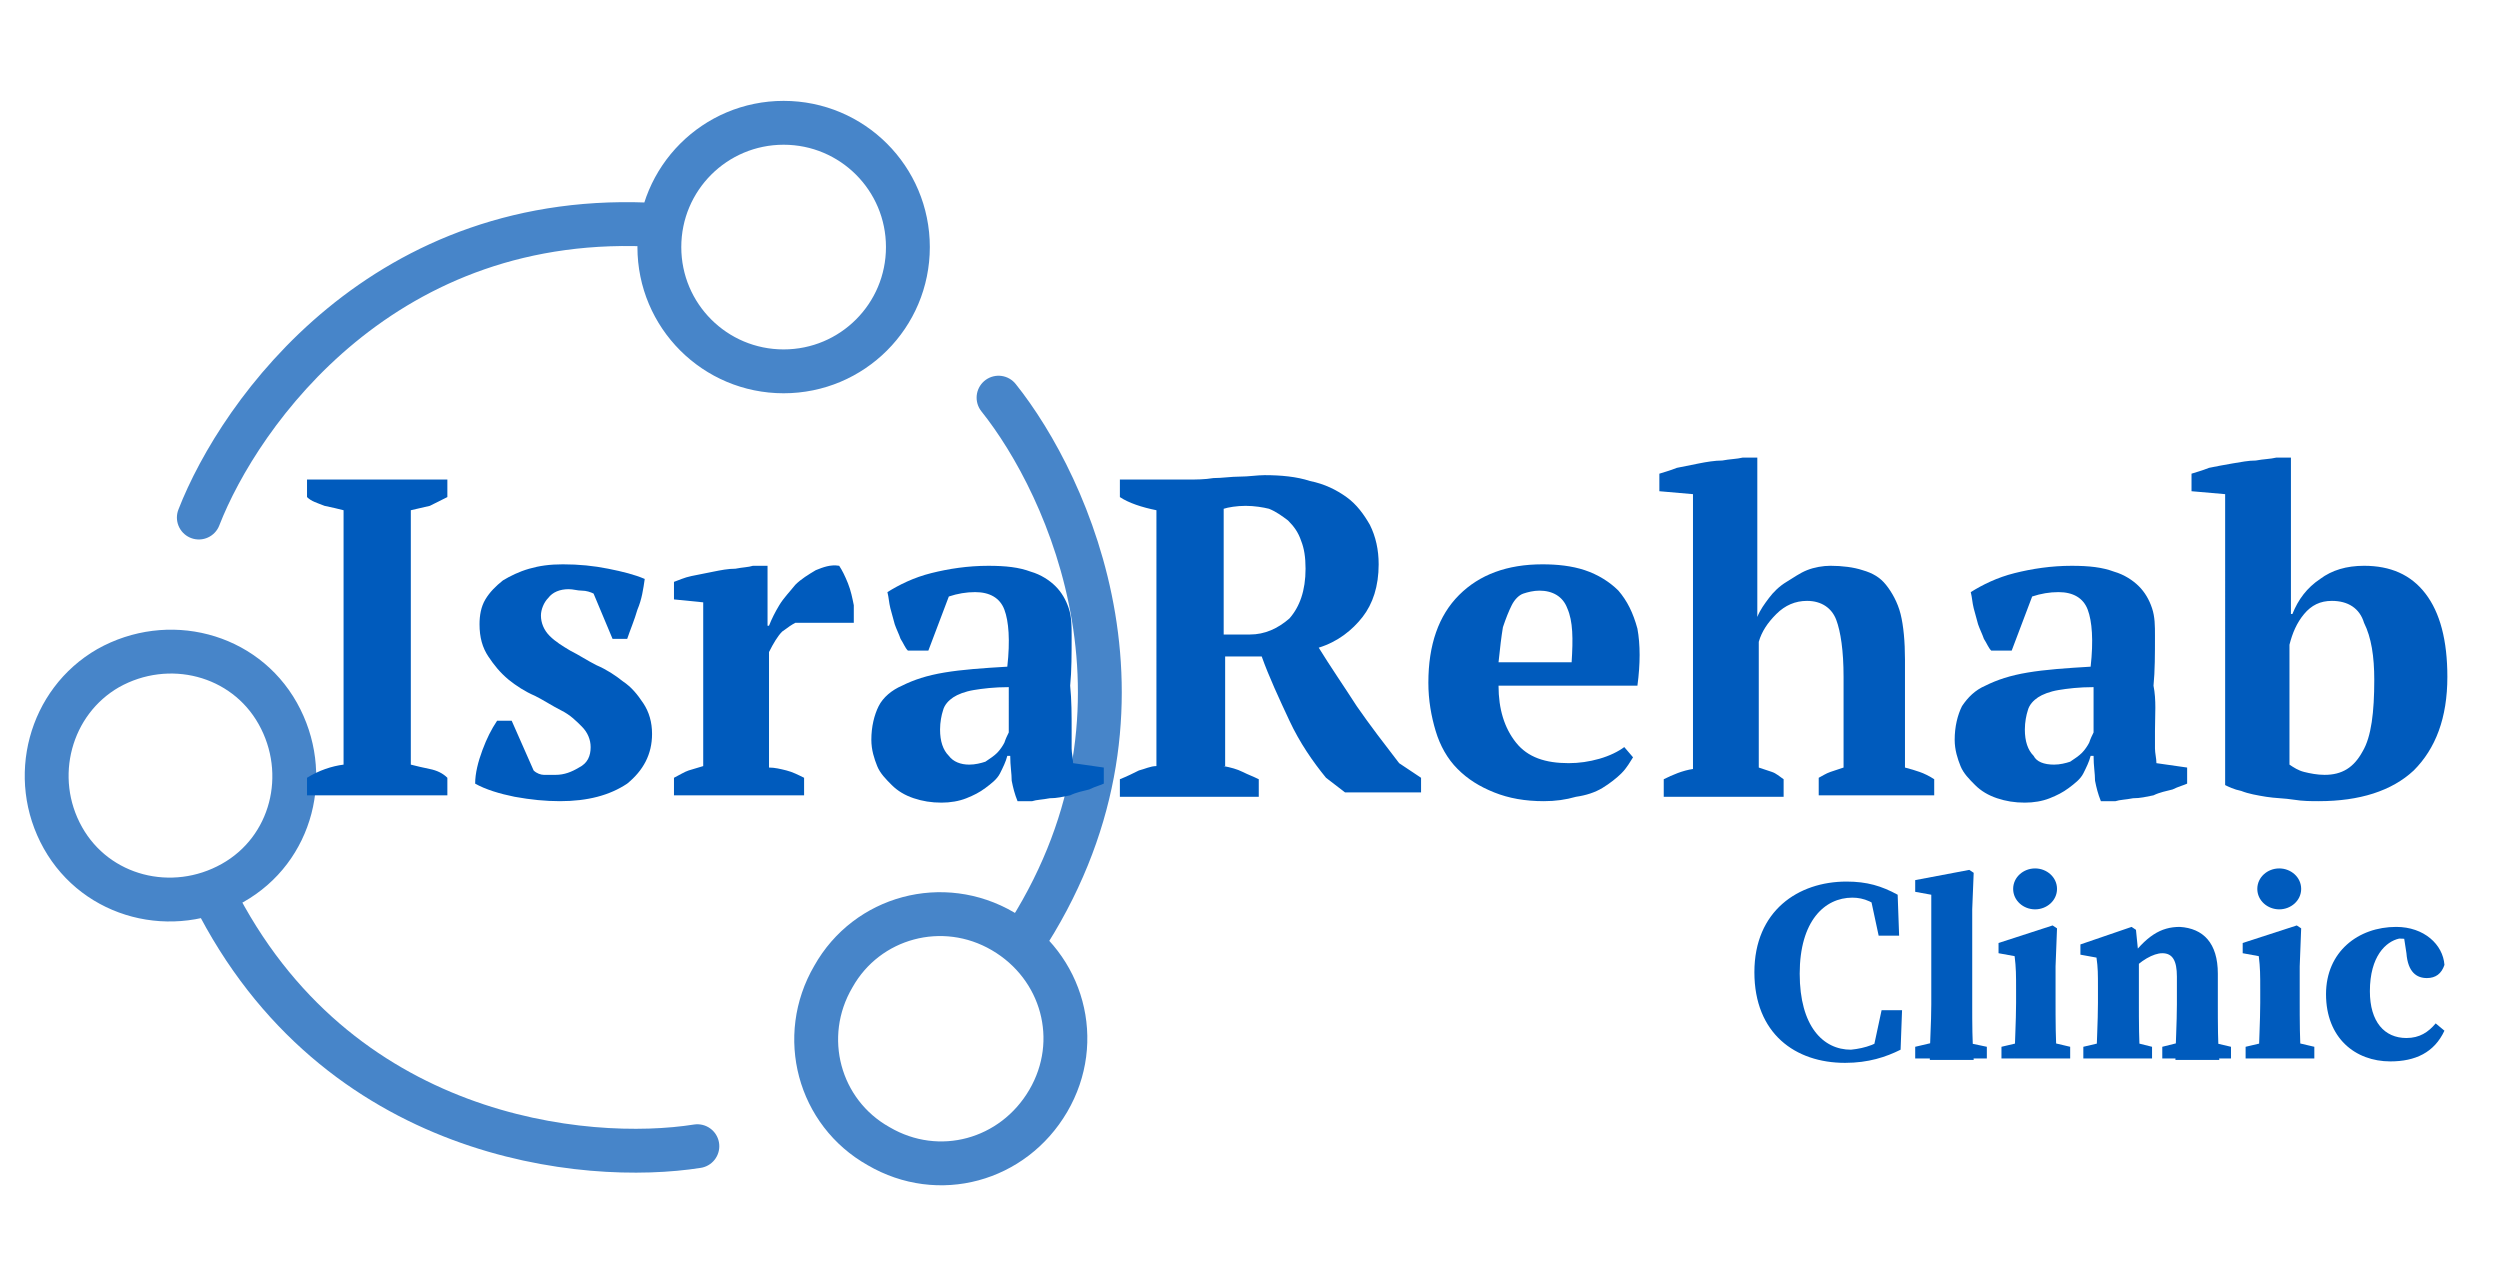
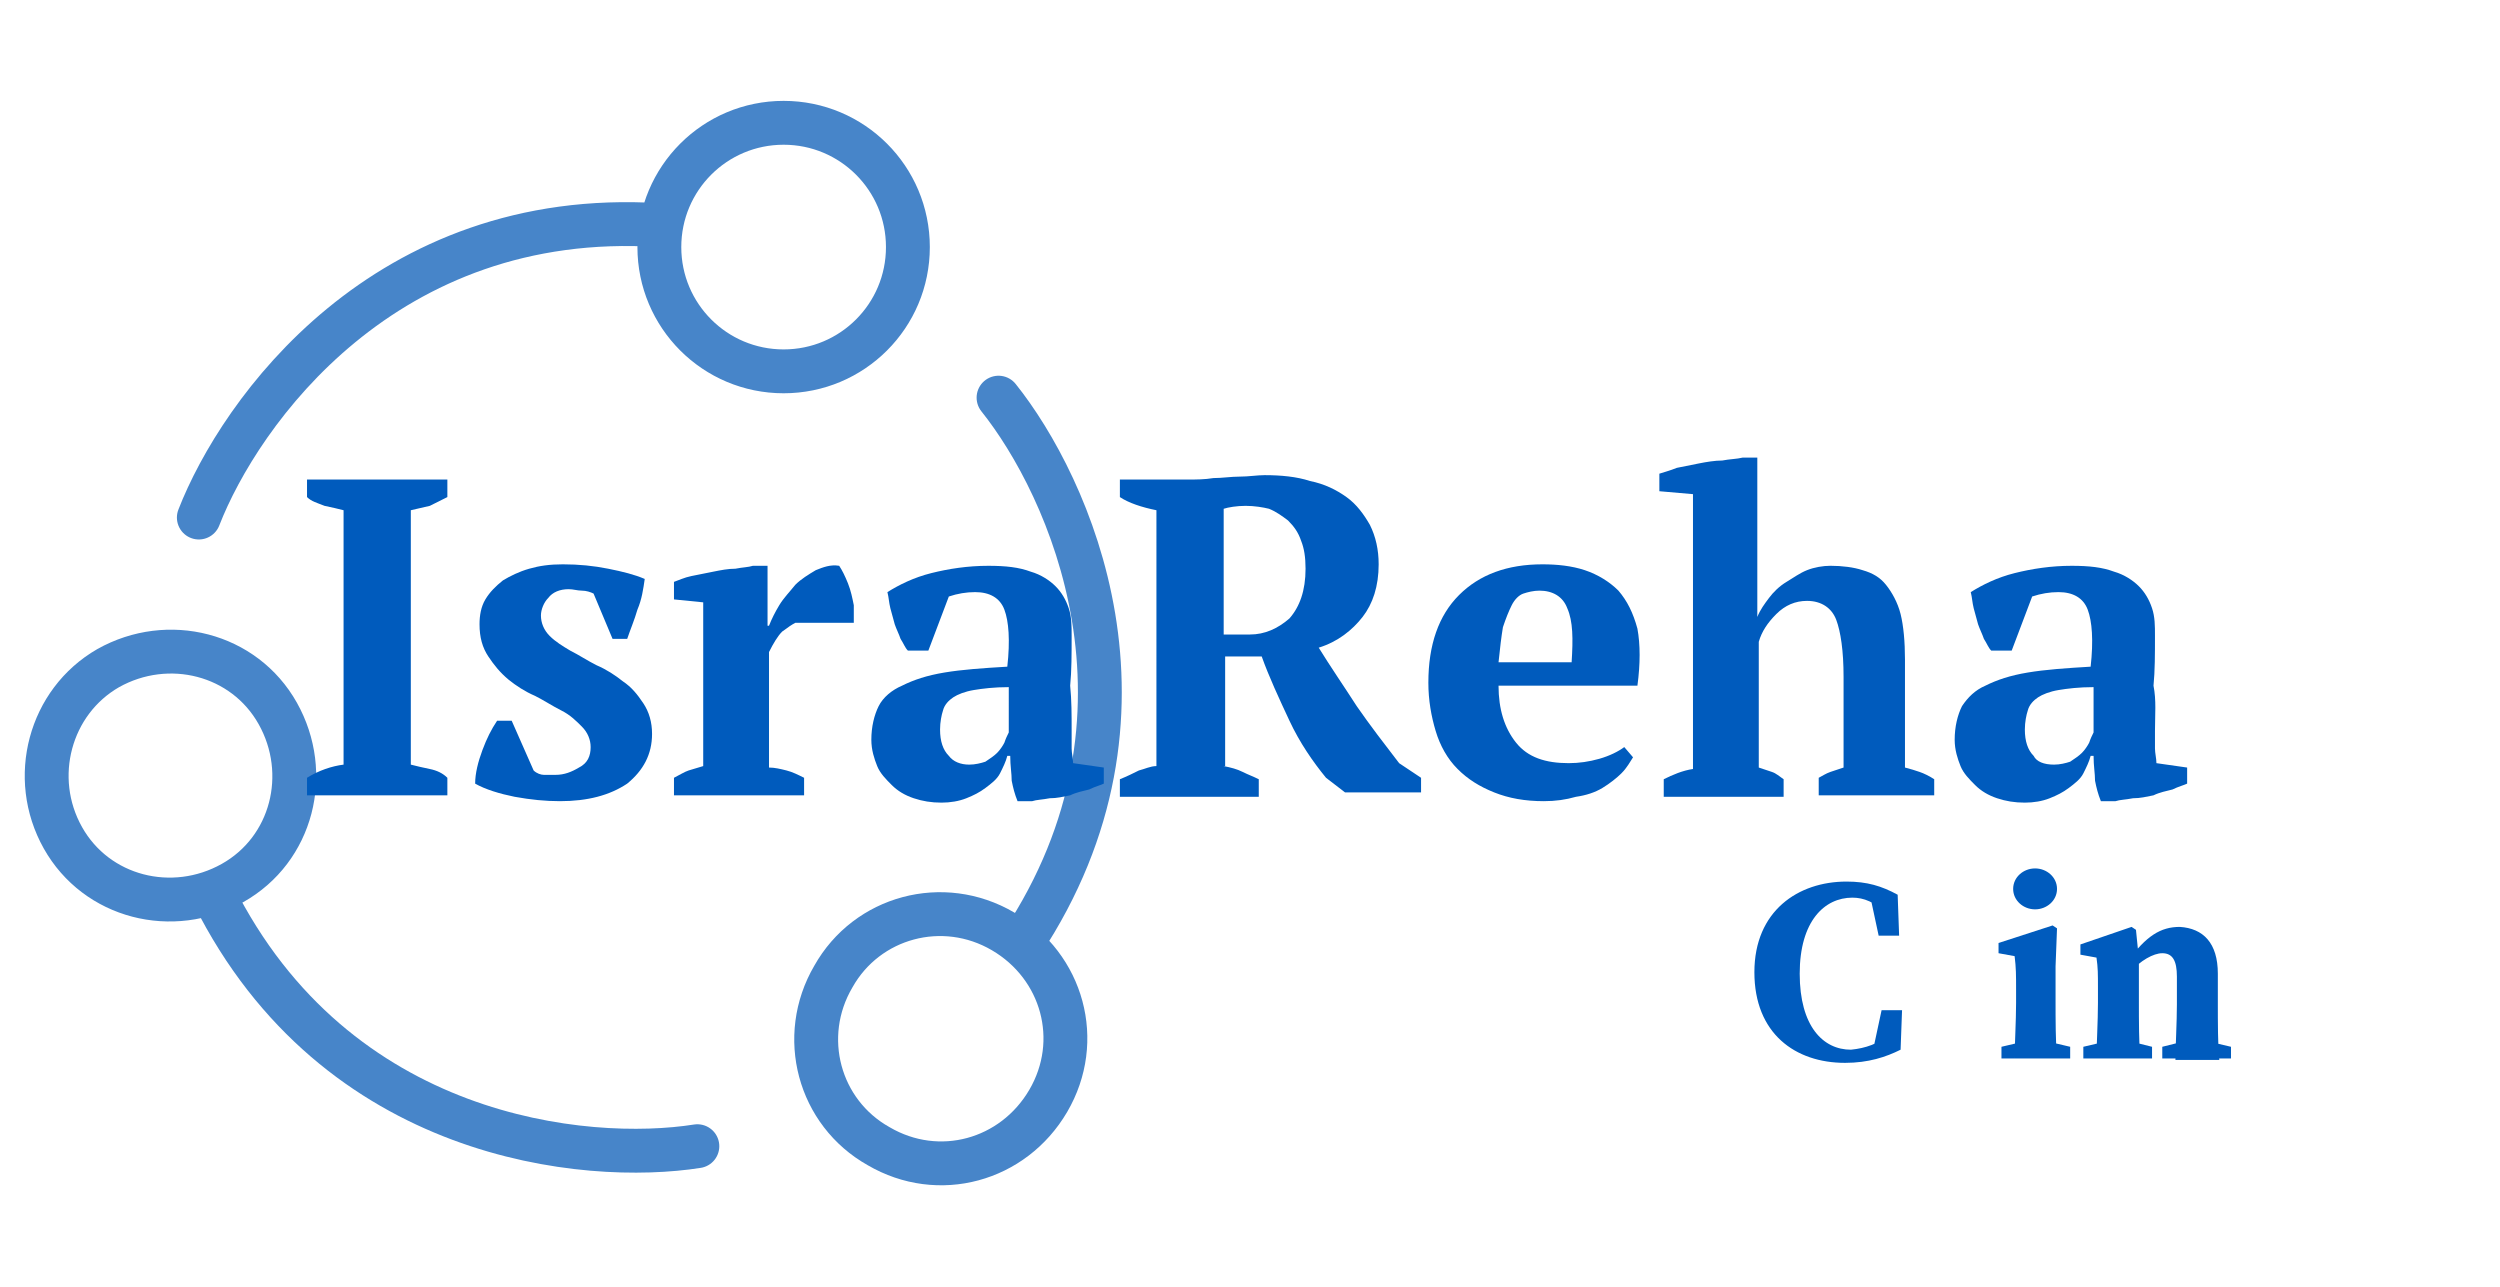
<svg xmlns="http://www.w3.org/2000/svg" version="1.1" id="Слой_1" x="0px" y="0px" viewBox="0 0 171 88" style="enable-background:new 0 0 171 88;" xml:space="preserve">
  <style type="text/css">
	.st0{fill:none;stroke:#4785C9;stroke-width:3;stroke-linecap:round;}
	.st1{fill:#005BBD;}
</style>
  <g>
    <path class="st0" d="M13.6,35.4c2.8-7.2,12.7-21.2,31.5-20 M62.1,16.9c0,4.7-3.8,8.5-8.5,8.5s-8.5-3.8-8.5-8.5   c0-4.7,3.8-8.5,8.5-8.5S62.1,12.2,62.1,16.9z" />
    <path class="st0" d="M68.3,27.2c4.8,6,12,21.6,1.6,37.3 M60.1,78.4c-4.1-2.3-5.5-7.5-3.1-11.6c2.3-4.1,7.5-5.5,11.6-3.1   s5.5,7.5,3.1,11.6S64.2,80.8,60.1,78.4z" />
    <path class="st0" d="M47.7,78.4C40.1,79.6,23,78,14.6,61.2 M7.4,45.7c4.1-2.3,9.3-1,11.6,3.1c2.3,4.1,1,9.3-3.1,11.6   c-4.1,2.3-9.3,1-11.6-3.1C2,53.2,3.4,48,7.4,45.7z" />
    <path class="st1" d="M30.6,54.4H21v-1.2c0.8-0.5,1.7-0.8,2.5-0.9V34.9c-0.4-0.1-0.8-0.2-1.3-0.3c-0.5-0.2-0.9-0.3-1.2-0.6v-1.2h9.6   V34c-0.4,0.2-0.8,0.4-1.2,0.6c-0.4,0.1-0.9,0.2-1.3,0.3v17.4c0.4,0.1,0.8,0.2,1.3,0.3c0.5,0.1,0.9,0.3,1.2,0.6V54.4z" />
    <path class="st1" d="M40.4,51.1c0-0.5-0.2-1-0.6-1.4c-0.4-0.4-0.8-0.8-1.4-1.1c-0.6-0.3-1.2-0.7-1.8-1c-0.7-0.3-1.3-0.7-1.8-1.1   c-0.6-0.5-1-1-1.4-1.6c-0.4-0.6-0.6-1.3-0.6-2.2c0-0.6,0.1-1.2,0.4-1.7c0.3-0.5,0.7-0.9,1.2-1.3c0.5-0.3,1.1-0.6,1.8-0.8   c0.7-0.2,1.4-0.3,2.3-0.3c1.1,0,2.1,0.1,3.1,0.3c1,0.2,1.8,0.4,2.5,0.7c-0.1,0.7-0.2,1.4-0.5,2.1c-0.2,0.7-0.5,1.4-0.7,2h-1   l-1.3-3.1c-0.2-0.1-0.5-0.2-0.8-0.2c-0.3,0-0.6-0.1-0.9-0.1c-0.6,0-1.1,0.2-1.4,0.6c-0.3,0.3-0.5,0.8-0.5,1.2c0,0.5,0.2,1,0.6,1.4   c0.4,0.4,0.9,0.7,1.4,1c0.6,0.3,1.2,0.7,1.8,1c0.7,0.3,1.3,0.7,1.8,1.1c0.6,0.4,1,0.9,1.4,1.5c0.4,0.6,0.6,1.3,0.6,2.1   c0,1.4-0.6,2.5-1.7,3.4c-1.2,0.8-2.7,1.2-4.6,1.2c-1,0-2-0.1-3.1-0.3c-1-0.2-2-0.5-2.7-0.9c0-0.7,0.2-1.5,0.5-2.3   c0.3-0.8,0.6-1.4,1-2h1l1.5,3.4c0.2,0.2,0.5,0.3,0.7,0.3c0.3,0,0.6,0,0.8,0c0.6,0,1.1-0.2,1.6-0.5C40.2,52.2,40.4,51.7,40.4,51.1z" />
    <path class="st1" d="M54.4,42.6c-0.2,0.1-0.5,0.3-0.9,0.6c-0.3,0.3-0.6,0.8-0.9,1.4v7.9c0.4,0,0.8,0.1,1.2,0.2   c0.4,0.1,0.8,0.3,1.2,0.5v1.2h-8.9v-1.2c0.4-0.2,0.7-0.4,1-0.5c0.3-0.1,0.7-0.2,1-0.3V41.2l-2-0.2v-1.2c0.3-0.1,0.7-0.3,1.2-0.4   c0.5-0.1,1-0.2,1.5-0.3c0.5-0.1,1-0.2,1.5-0.2c0.5-0.1,0.9-0.1,1.2-0.2h1v4.1h0.1c0.2-0.5,0.4-0.9,0.7-1.4c0.3-0.5,0.7-0.9,1.1-1.4   c0.4-0.4,0.9-0.7,1.4-1c0.5-0.2,1-0.4,1.6-0.3c0.2,0.3,0.4,0.7,0.6,1.2c0.2,0.5,0.3,1,0.4,1.5v1.2H54.4z" />
    <path class="st1" d="M73.3,50c0,0.5,0,0.8,0,1.2c0,0.3,0.1,0.7,0.1,1l2.1,0.3v1.1c-0.2,0.1-0.6,0.2-1,0.4c-0.4,0.1-0.9,0.2-1.3,0.4   c-0.5,0.1-0.9,0.2-1.4,0.2c-0.5,0.1-0.9,0.1-1.2,0.2h-1c-0.2-0.5-0.3-0.9-0.4-1.4c0-0.5-0.1-1-0.1-1.7h-0.2   c-0.1,0.4-0.3,0.8-0.5,1.2c-0.2,0.4-0.6,0.7-1,1c-0.4,0.3-0.8,0.5-1.3,0.7c-0.5,0.2-1.1,0.3-1.7,0.3c-0.7,0-1.3-0.1-1.9-0.3   c-0.6-0.2-1.1-0.5-1.5-0.9s-0.8-0.8-1-1.3c-0.2-0.5-0.4-1.1-0.4-1.8c0-0.9,0.2-1.7,0.5-2.3s0.9-1.1,1.6-1.4   c0.8-0.4,1.7-0.7,2.9-0.9c1.2-0.2,2.6-0.3,4.3-0.4c0.2-1.8,0.1-3.1-0.2-3.9c-0.3-0.8-1-1.2-2-1.2c-0.6,0-1.2,0.1-1.8,0.3l-1.4,3.7   h-1.4c-0.2-0.2-0.3-0.5-0.5-0.8c-0.1-0.3-0.3-0.7-0.4-1c-0.1-0.4-0.2-0.7-0.3-1.1c-0.1-0.4-0.1-0.7-0.2-1.1c0.8-0.5,1.8-1,3-1.3   c1.2-0.3,2.5-0.5,3.9-0.5c1.2,0,2.1,0.1,2.9,0.4c0.7,0.2,1.3,0.6,1.7,1c0.4,0.4,0.7,0.9,0.9,1.5c0.2,0.6,0.2,1.2,0.2,1.9   c0,1.2,0,2.4-0.1,3.4C73.3,47.9,73.3,48.9,73.3,50z M66.3,52.3c0.4,0,0.8-0.1,1.1-0.2c0.3-0.2,0.6-0.4,0.8-0.6   c0.2-0.2,0.4-0.5,0.5-0.7c0.1-0.3,0.2-0.5,0.3-0.7V47c-1,0-1.8,0.1-2.4,0.2c-0.6,0.1-1.1,0.3-1.4,0.5c-0.3,0.2-0.6,0.5-0.7,0.9   c-0.1,0.3-0.2,0.8-0.2,1.3c0,0.8,0.2,1.4,0.6,1.8C65.2,52.1,65.7,52.3,66.3,52.3z" />
    <path class="st1" d="M83.7,52.4c0.5,0.1,0.9,0.2,1.3,0.4c0.4,0.2,0.7,0.3,1.1,0.5v1.2h-9.5v-1.2c0.5-0.2,0.9-0.4,1.3-0.6   c0.4-0.1,0.8-0.3,1.2-0.3V34.9c-1-0.2-1.9-0.5-2.5-0.9v-1.2h3.3c0.4,0,0.9,0,1.4,0c0.5,0,1.1,0,1.7-0.1c0.6,0,1.2-0.1,1.8-0.1   c0.6,0,1.2-0.1,1.7-0.1c1.1,0,2.2,0.1,3.1,0.4c1,0.2,1.8,0.6,2.5,1.1c0.7,0.5,1.2,1.2,1.6,1.9c0.4,0.8,0.6,1.7,0.6,2.7   c0,1.5-0.4,2.7-1.1,3.6c-0.7,0.9-1.7,1.7-3,2.1c0.8,1.3,1.7,2.6,2.6,4c0.9,1.3,1.9,2.6,2.9,3.9l1.5,1v1H92l-1.3-1   c-0.9-1.1-1.8-2.4-2.5-3.9c-0.7-1.5-1.4-3-1.9-4.4h-2.5V52.4z M85.2,34.6c-0.6,0-1.2,0.1-1.5,0.2v8.6h1.8c1,0,1.9-0.4,2.7-1.1   c0.7-0.8,1.1-1.9,1.1-3.4c0-0.8-0.1-1.4-0.3-1.9c-0.2-0.6-0.5-1-0.9-1.4c-0.4-0.3-0.8-0.6-1.3-0.8C86.4,34.7,85.8,34.6,85.2,34.6z" />
    <path class="st1" d="M111.7,51.8c-0.2,0.3-0.4,0.7-0.8,1.1c-0.3,0.3-0.8,0.7-1.3,1c-0.5,0.3-1.1,0.5-1.8,0.6   c-0.7,0.2-1.4,0.3-2.2,0.3c-1.3,0-2.4-0.2-3.4-0.6c-1-0.4-1.8-0.9-2.5-1.6c-0.7-0.7-1.2-1.6-1.5-2.6c-0.3-1-0.5-2.1-0.5-3.3   c0-2.6,0.7-4.6,2.1-6c1.4-1.4,3.3-2.1,5.7-2.1c1,0,2,0.1,2.9,0.4c0.9,0.3,1.7,0.8,2.3,1.4c0.6,0.7,1,1.5,1.3,2.6   c0.2,1.1,0.2,2.4,0,3.9h-9.5c0,1.6,0.4,2.9,1.2,3.9c0.8,1,2,1.4,3.6,1.4c0.7,0,1.4-0.1,2.1-0.3c0.7-0.2,1.3-0.5,1.7-0.8L111.7,51.8   z M105.3,40.4c-0.4,0-0.8,0.1-1.1,0.2c-0.3,0.1-0.6,0.4-0.8,0.8c-0.2,0.4-0.4,0.9-0.6,1.5c-0.1,0.6-0.2,1.4-0.3,2.4h5   c0.1-1.6,0.1-2.8-0.3-3.7C106.9,40.8,106.2,40.4,105.3,40.4z" />
    <path class="st1" d="M132.6,54.4h-8.2v-1.2c0.2-0.1,0.5-0.3,0.8-0.4c0.3-0.1,0.6-0.2,0.9-0.3v-6.2c0-1.8-0.2-3.1-0.5-3.9   c-0.3-0.8-1-1.3-2-1.3c-0.8,0-1.5,0.3-2.1,0.9c-0.6,0.6-1,1.2-1.2,1.9v8.6c0.3,0.1,0.6,0.2,0.9,0.3c0.3,0.1,0.5,0.3,0.8,0.5v1.2   h-8.2v-1.2c0.6-0.3,1.3-0.6,2-0.7V33.8l-2.3-0.2v-1.2c0.3-0.1,0.7-0.2,1.2-0.4c0.5-0.1,1-0.2,1.5-0.3c0.5-0.1,1.1-0.2,1.6-0.2   c0.5-0.1,1-0.1,1.4-0.2h1v10.9h0c0.2-0.5,0.5-0.9,0.8-1.3c0.3-0.4,0.7-0.8,1.2-1.1c0.5-0.3,0.9-0.6,1.4-0.8   c0.5-0.2,1.1-0.3,1.6-0.3c0.8,0,1.6,0.1,2.2,0.3c0.7,0.2,1.2,0.5,1.6,1c0.4,0.5,0.8,1.2,1,2c0.2,0.8,0.3,1.9,0.3,3.1v7.4   c0.4,0.1,0.7,0.2,1,0.3c0.3,0.1,0.7,0.3,1,0.5V54.4z" />
    <path class="st1" d="M147.4,50c0,0.5,0,0.8,0,1.2c0,0.3,0.1,0.7,0.1,1l2.1,0.3v1.1c-0.2,0.1-0.6,0.2-1,0.4   c-0.4,0.1-0.9,0.2-1.3,0.4c-0.5,0.1-0.9,0.2-1.4,0.2c-0.5,0.1-0.9,0.1-1.2,0.2h-1c-0.2-0.5-0.3-0.9-0.4-1.4c0-0.5-0.1-1-0.1-1.7   h-0.2c-0.1,0.4-0.3,0.8-0.5,1.2c-0.2,0.4-0.6,0.7-1,1c-0.4,0.3-0.8,0.5-1.3,0.7c-0.5,0.2-1.1,0.3-1.7,0.3c-0.7,0-1.3-0.1-1.9-0.3   c-0.6-0.2-1.1-0.5-1.5-0.9c-0.4-0.4-0.8-0.8-1-1.3c-0.2-0.5-0.4-1.1-0.4-1.8c0-0.9,0.2-1.7,0.5-2.3c0.4-0.6,0.9-1.1,1.6-1.4   c0.8-0.4,1.7-0.7,2.9-0.9c1.2-0.2,2.6-0.3,4.3-0.4c0.2-1.8,0.1-3.1-0.2-3.9c-0.3-0.8-1-1.2-2-1.2c-0.6,0-1.2,0.1-1.8,0.3l-1.4,3.7   h-1.4c-0.2-0.2-0.3-0.5-0.5-0.8c-0.1-0.3-0.3-0.7-0.4-1c-0.1-0.4-0.2-0.7-0.3-1.1c-0.1-0.4-0.1-0.7-0.2-1.1c0.8-0.5,1.8-1,3-1.3   s2.5-0.5,3.9-0.5c1.2,0,2.1,0.1,2.9,0.4c0.7,0.2,1.3,0.6,1.7,1c0.4,0.4,0.7,0.9,0.9,1.5c0.2,0.6,0.2,1.2,0.2,1.9   c0,1.2,0,2.4-0.1,3.4C147.5,47.9,147.4,48.9,147.4,50z M140.5,52.3c0.4,0,0.8-0.1,1.1-0.2c0.3-0.2,0.6-0.4,0.8-0.6   c0.2-0.2,0.4-0.5,0.5-0.7c0.1-0.3,0.2-0.5,0.3-0.7V47c-1,0-1.8,0.1-2.4,0.2c-0.6,0.1-1.1,0.3-1.4,0.5c-0.3,0.2-0.6,0.5-0.7,0.9   c-0.1,0.3-0.2,0.8-0.2,1.3c0,0.8,0.2,1.4,0.6,1.8C139.3,52.1,139.8,52.3,140.5,52.3z" />
-     <path class="st1" d="M152.2,33.8l-2.3-0.2v-1.2c0.3-0.1,0.7-0.2,1.2-0.4c0.5-0.1,1-0.2,1.6-0.3c0.6-0.1,1.1-0.2,1.6-0.2   c0.5-0.1,1-0.1,1.4-0.2h1v10.7h0.1c0.4-1,1-1.8,1.9-2.4c0.8-0.6,1.8-0.9,3-0.9c1.8,0,3.2,0.6,4.2,1.9c1,1.3,1.5,3.2,1.5,5.7   c0,2.8-0.8,4.9-2.3,6.4c-1.5,1.4-3.7,2.1-6.5,2.1c-0.5,0-1.1,0-1.7-0.1c-0.6-0.1-1.3-0.1-1.9-0.2c-0.6-0.1-1.2-0.2-1.7-0.4   c-0.5-0.1-0.9-0.3-1.1-0.4V33.8z M159.5,41.1c-0.8,0-1.4,0.3-1.9,0.9c-0.5,0.6-0.8,1.3-1,2.1v8.2c0.3,0.2,0.6,0.4,1,0.5   c0.4,0.1,0.9,0.2,1.4,0.2c1.2,0,2-0.5,2.6-1.6c0.6-1,0.8-2.7,0.8-4.9c0-1.6-0.2-2.9-0.7-3.9C161.4,41.6,160.6,41.1,159.5,41.1z" />
    <g>
      <g>
        <path class="st1" d="M129.3,70.7v0.9l-1.2,0.3l0.6-2.8h1.4l-0.1,2.7c-1,0.5-2.2,0.9-3.8,0.9c-3.4,0-6.2-2-6.2-6.2     c0-4.2,3-6.2,6.3-6.2c1.4,0,2.4,0.3,3.5,0.9l0.1,2.8h-1.4l-0.6-2.8l1.2,0.3v1c-0.9-0.8-1.6-1.1-2.4-1.1c-1.9,0-3.6,1.6-3.6,5.2     c0,3.6,1.6,5.2,3.5,5.2C127.6,71.7,128.5,71.4,129.3,70.7z" />
-         <path class="st1" d="M134.7,59.5l0.3,0.2l-0.1,2.5v6.5c0,1.3,0,2.5,0.1,3.8h-3c0-1.3,0.1-2.5,0.1-3.8v-7.5l-1.1-0.2v-0.8     L134.7,59.5z M135.9,71.6v0.8H131v-0.8l1.7-0.4h1.3L135.9,71.6z" />
        <path class="st1" d="M137.8,72.4c0-0.8,0.1-2.6,0.1-3.8v-0.9c0-1,0-1.5-0.1-2.3l-1.1-0.2v-0.7l3.7-1.2l0.3,0.2l-0.1,2.6v2.4     c0,1.1,0,2.9,0.1,3.8H137.8z M141.6,71.6v0.8h-4.7v-0.8l1.7-0.4h1.3L141.6,71.6z M137.7,60.8c0-0.8,0.7-1.4,1.5-1.4     s1.5,0.6,1.5,1.4c0,0.8-0.7,1.4-1.5,1.4S137.7,61.6,137.7,60.8z" />
        <path class="st1" d="M143.4,72.4c0-0.8,0.1-2.6,0.1-3.8v-1c0-1,0-1.4-0.1-2.1l-1.1-0.2v-0.7l3.5-1.2l0.3,0.2l0.2,2v3     c0,1.1,0,2.9,0.1,3.8H143.4z M147.2,71.6v0.8h-4.7v-0.8l1.7-0.4h1.4L147.2,71.6z M151.7,66.6v2.1c0,1.1,0,2.9,0.1,3.8h-3     c0-0.8,0.1-2.6,0.1-3.8v-1.9c0-1.1-0.3-1.6-1-1.6c-0.6,0-1.5,0.5-2.2,1.3H145v-1.2h1.2l-0.7,0.5c1.3-1.8,2.3-2.4,3.6-2.4     C150.7,63.5,151.7,64.5,151.7,66.6z M150.9,71.2l1.7,0.4v0.8h-4.7v-0.8l1.6-0.4H150.9z" />
-         <path class="st1" d="M154.5,72.4c0-0.8,0.1-2.6,0.1-3.8v-0.9c0-1,0-1.5-0.1-2.3l-1.1-0.2v-0.7l3.7-1.2l0.3,0.2l-0.1,2.6v2.4     c0,1.1,0,2.9,0.1,3.8H154.5z M158.3,71.6v0.8h-4.7v-0.8l1.7-0.4h1.3L158.3,71.6z M154.4,60.8c0-0.8,0.7-1.4,1.5-1.4     s1.5,0.6,1.5,1.4c0,0.8-0.7,1.4-1.5,1.4S154.4,61.6,154.4,60.8z" />
-         <path class="st1" d="M162.1,67.8c0,2.1,1,3.2,2.5,3.2c0.9,0,1.5-0.4,2-1l0.6,0.5c-0.7,1.5-2,2.1-3.7,2.1c-2.4,0-4.4-1.6-4.4-4.6     c0-2.9,2.2-4.6,4.8-4.6c1.9,0,3.2,1.2,3.3,2.6c-0.2,0.6-0.6,0.9-1.2,0.9c-0.7,0-1.3-0.4-1.4-1.7l-0.2-1.3l1.3,0.7     c-0.6-0.3-1-0.4-1.6-0.4C163.2,64.4,162.1,65.4,162.1,67.8z" />
      </g>
    </g>
  </g>
</svg>